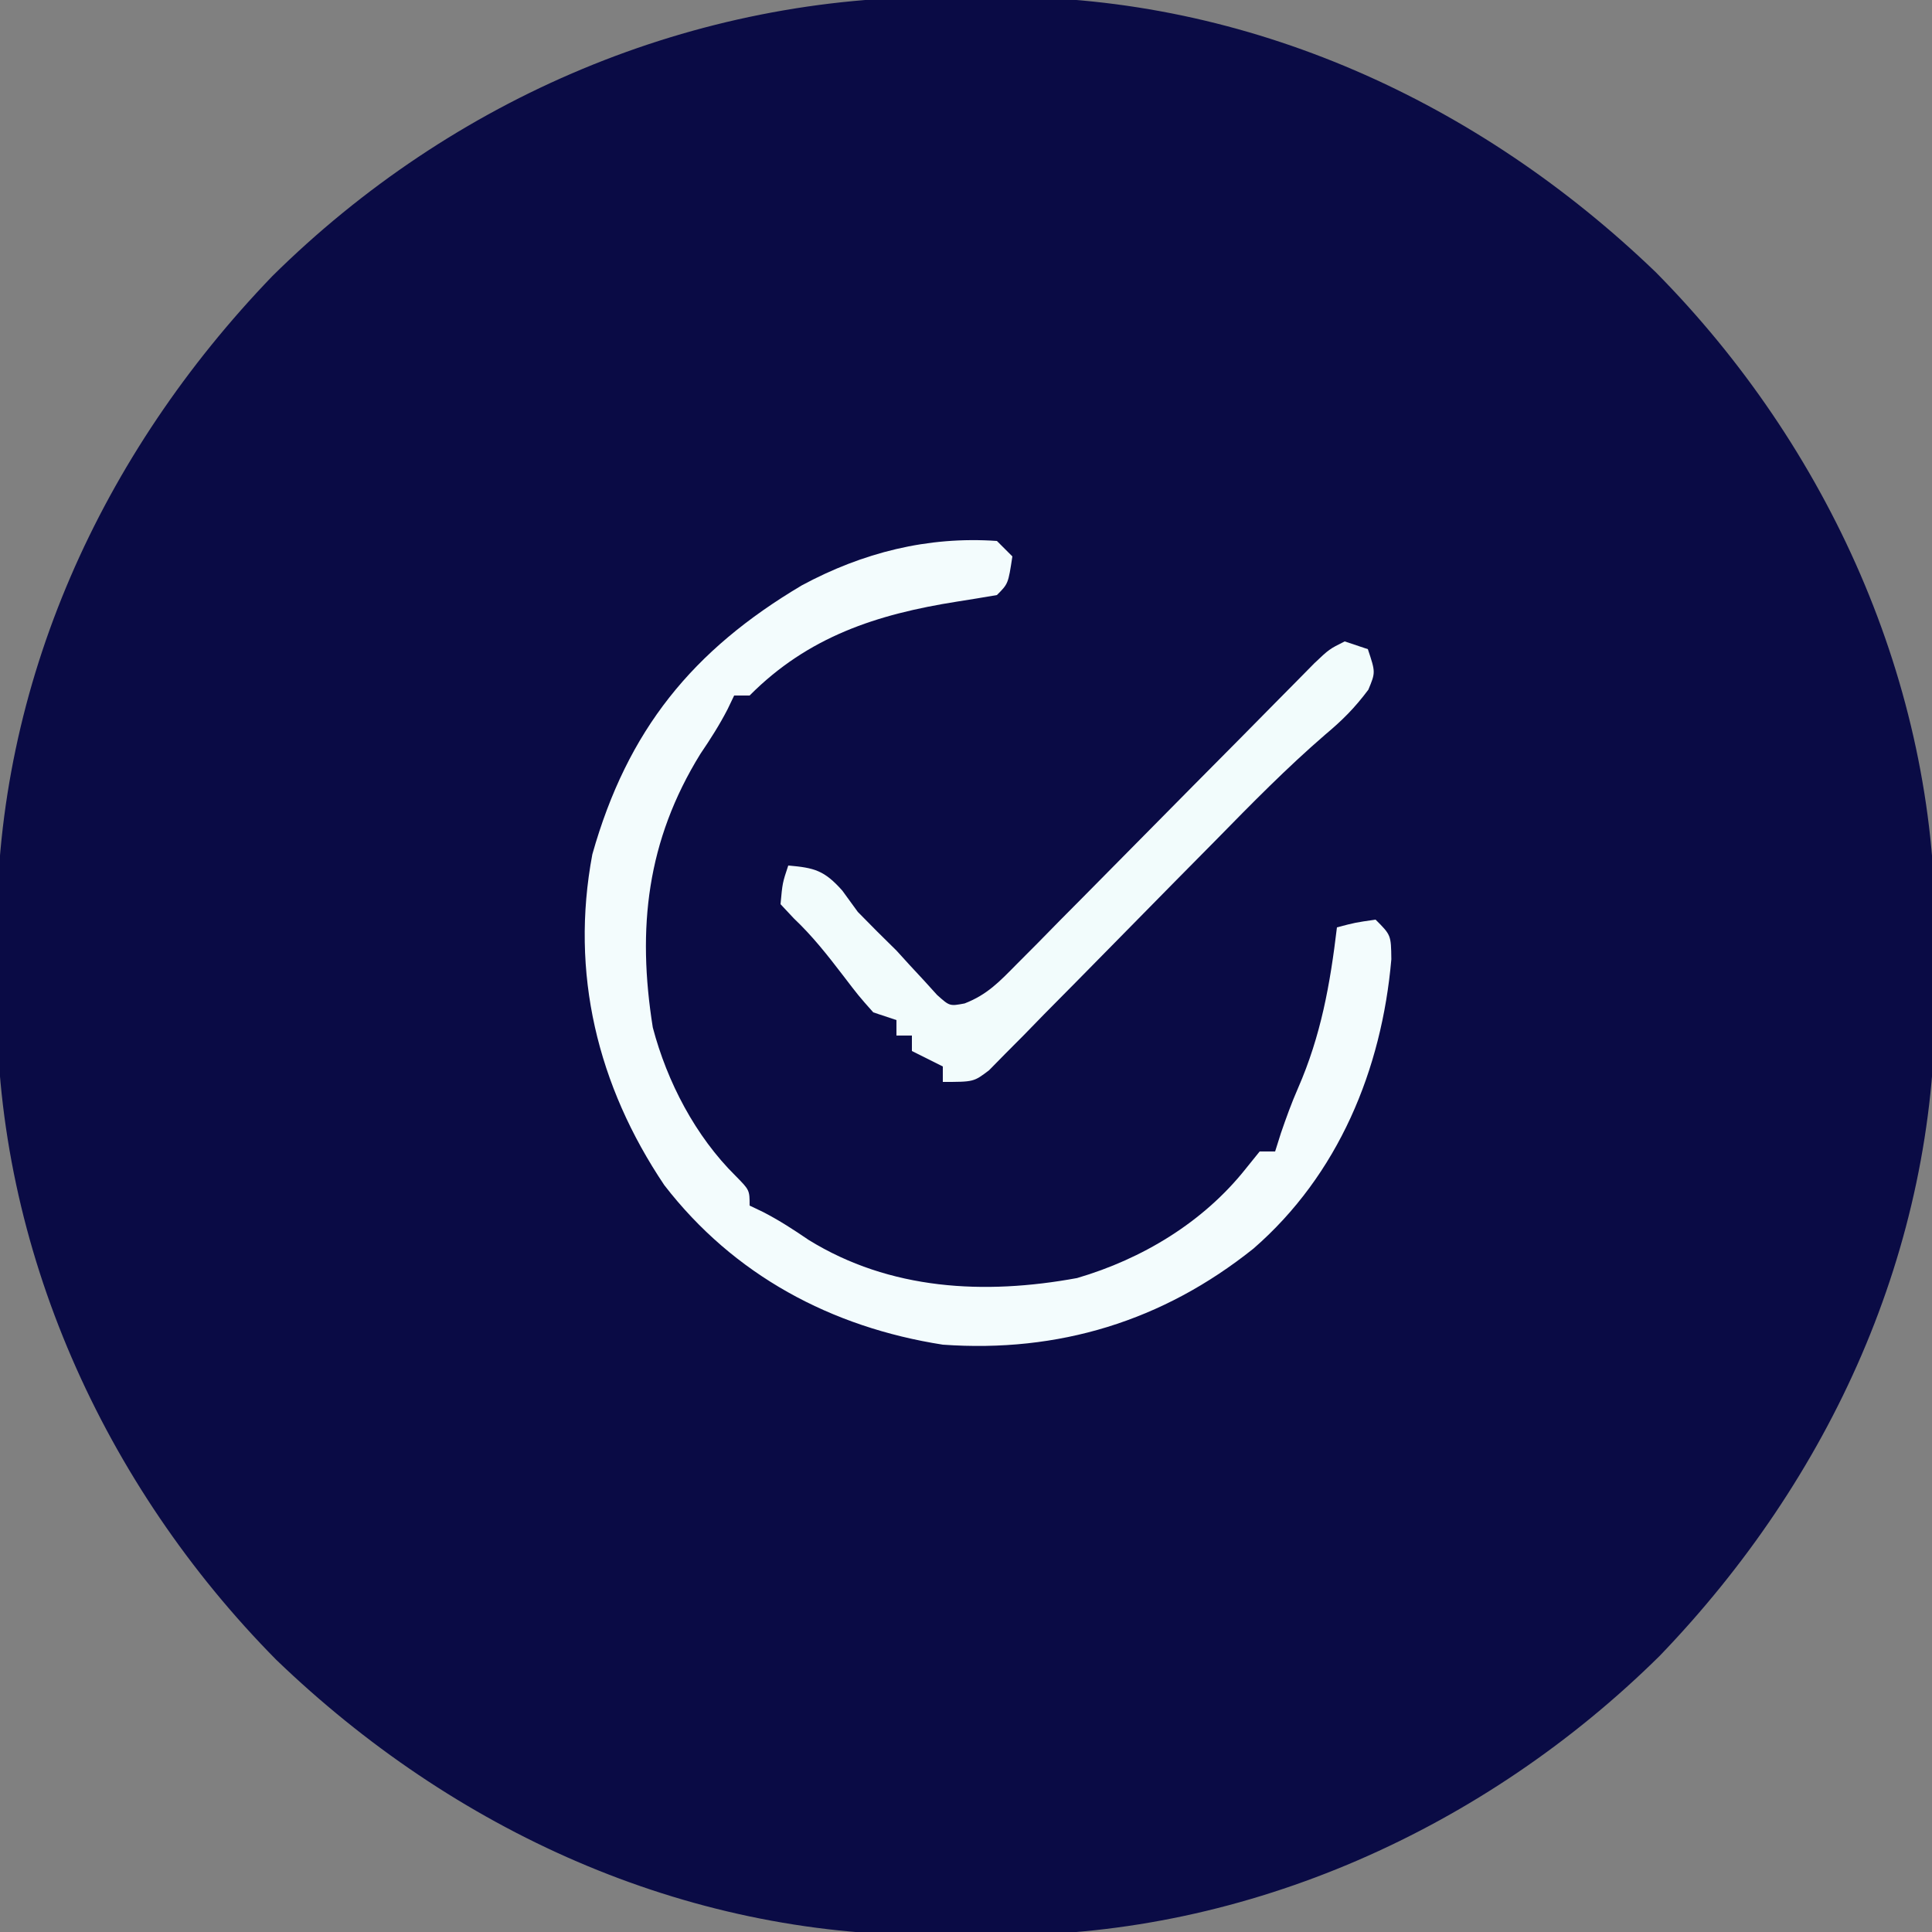
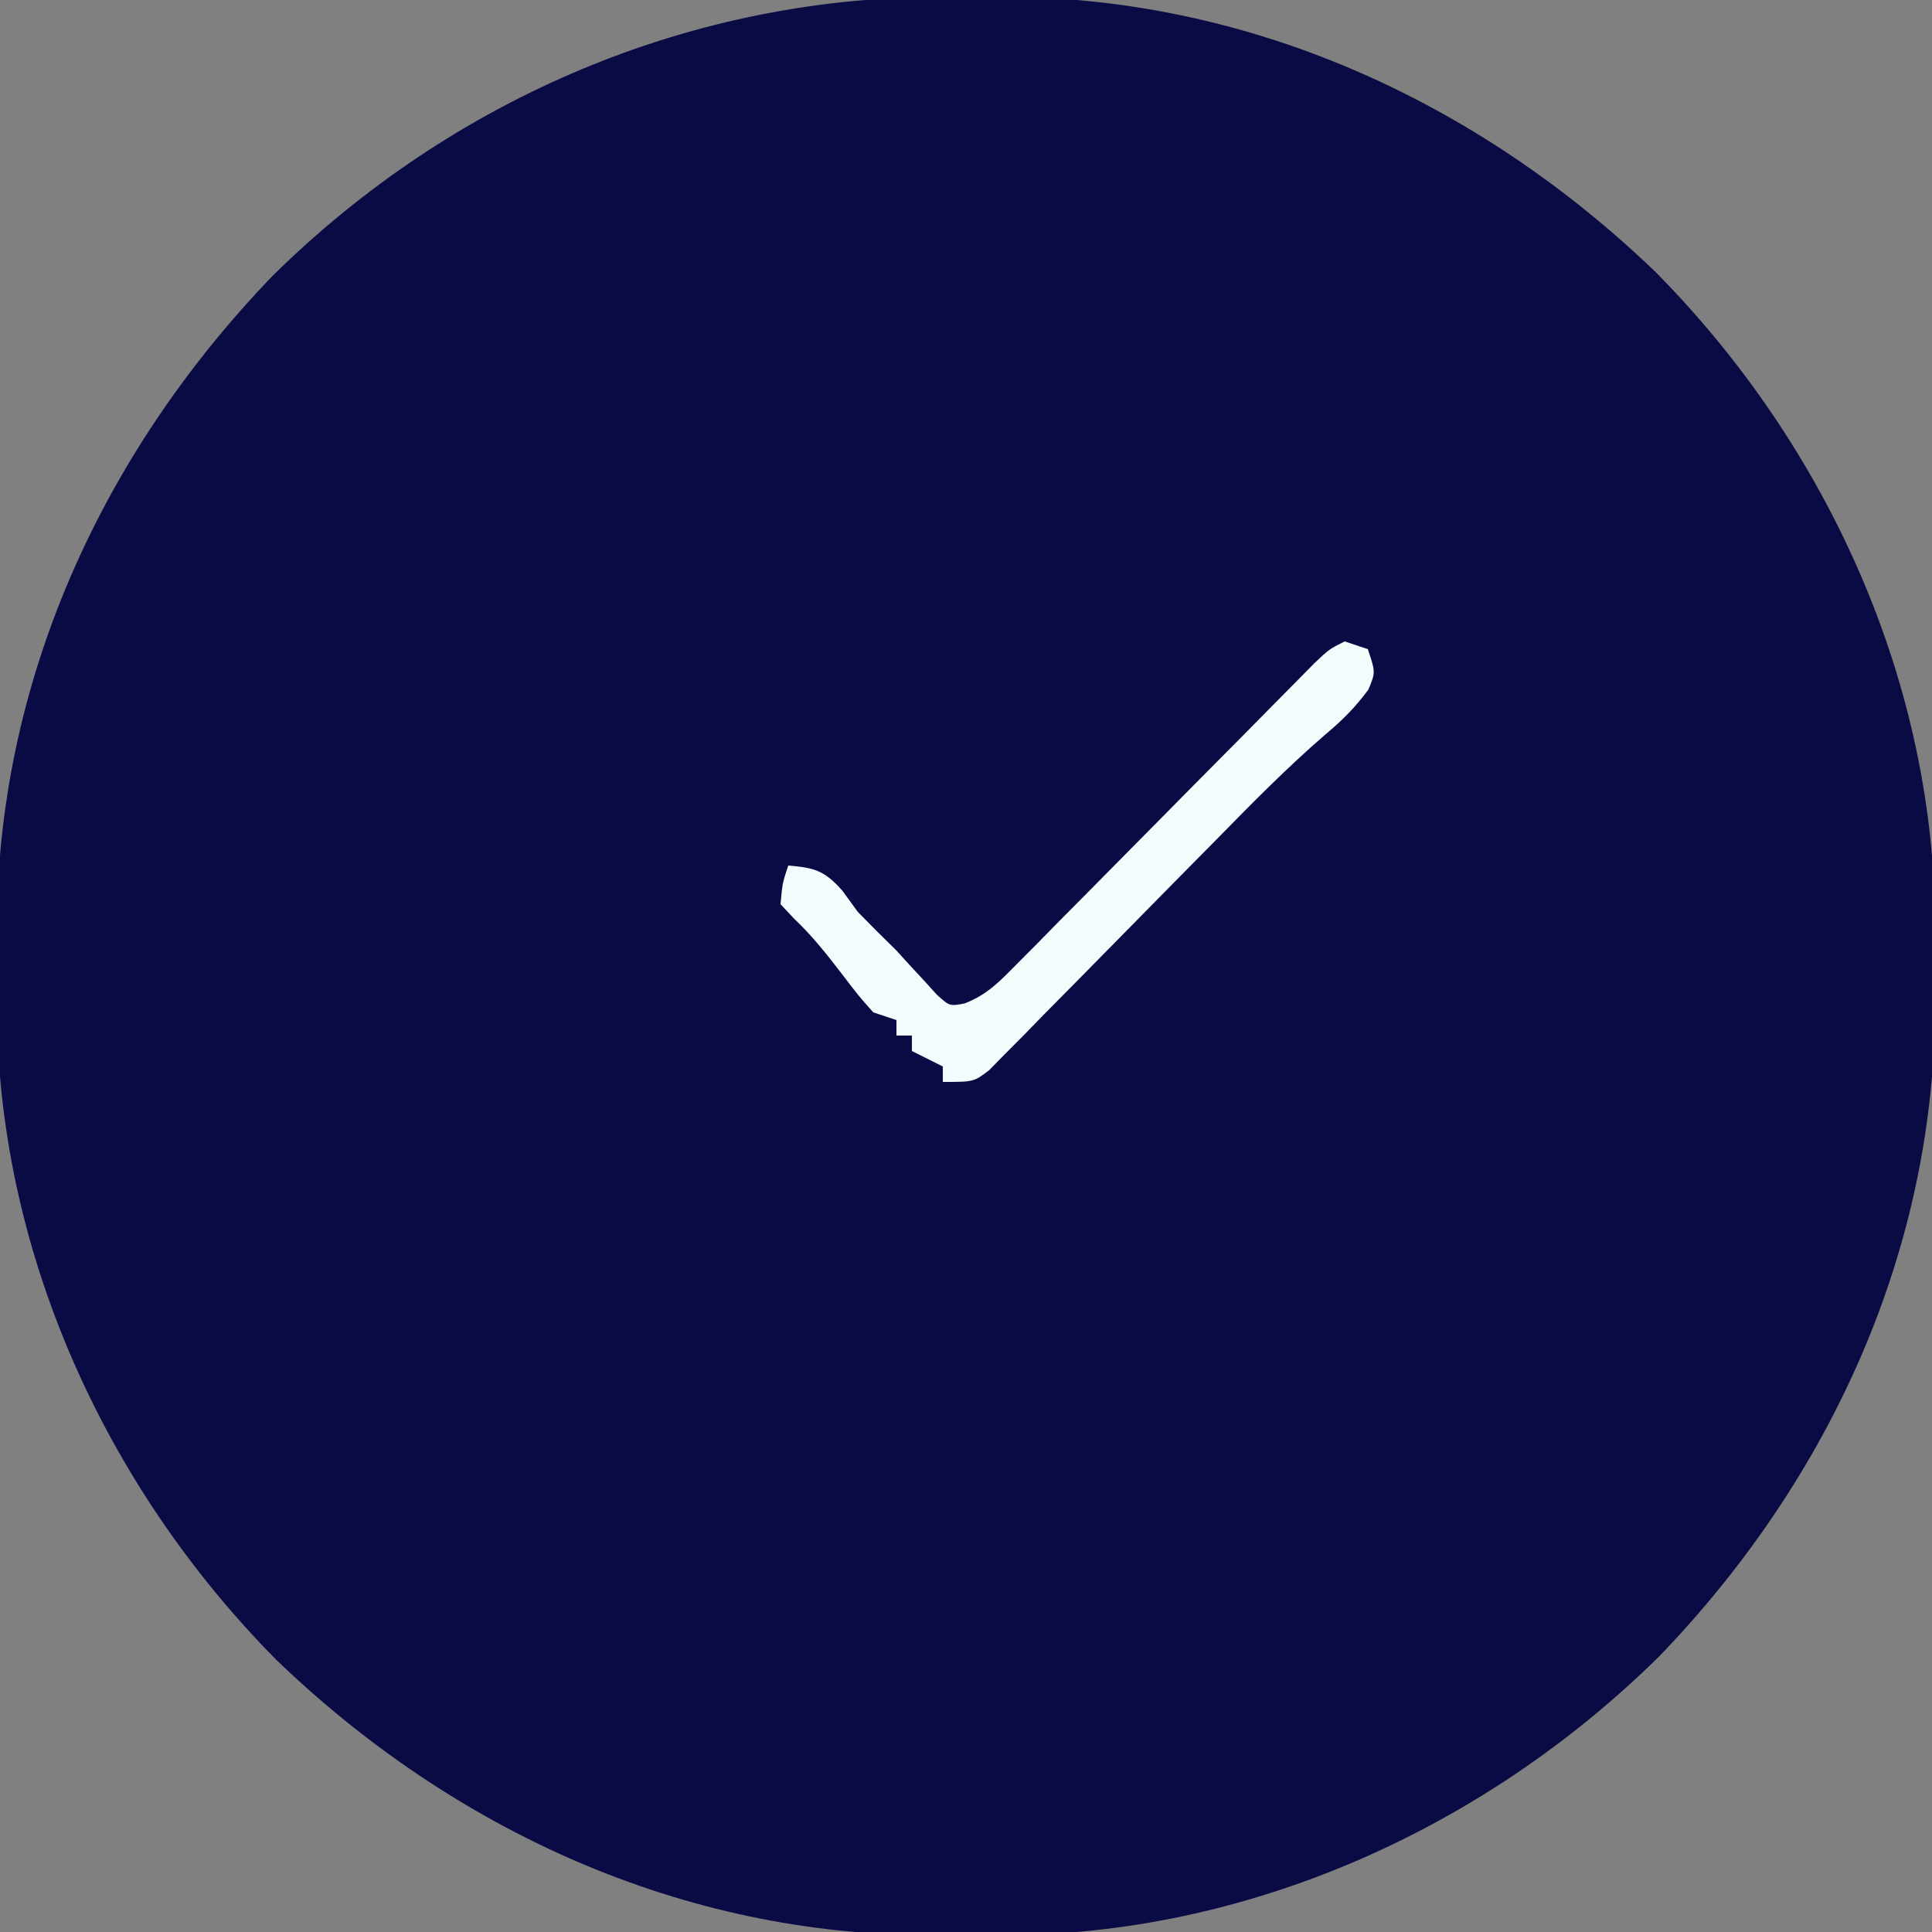
<svg xmlns="http://www.w3.org/2000/svg" version="1.1" width="250" height="250">
  <rect width="100%" height="100%" fill="#808080" stroke="none" />
  <path d="M0 0 C2.299 0.016 4.597 0 6.896 -0.019 C38.955 -0.067 68.654 13.509 91.624 35.618 C113.948 58.196 127.822 88.882 127.777 120.725 C127.77 121.484 127.764 122.243 127.758 123.025 C127.741 125.324 127.758 127.621 127.777 129.92 C127.824 161.98 114.248 191.679 92.14 214.649 C69.562 236.973 38.875 250.847 7.032 250.801 C6.274 250.795 5.515 250.789 4.733 250.782 C2.434 250.766 0.136 250.782 -2.163 250.801 C-34.222 250.849 -63.921 237.273 -86.891 215.165 C-109.215 192.586 -123.09 161.9 -123.044 130.057 C-123.037 129.298 -123.031 128.539 -123.025 127.758 C-123.009 125.458 -123.025 123.161 -123.044 120.862 C-123.091 88.802 -109.515 59.103 -87.407 36.133 C-64.052 13.041 -32.803 -0.272 0 0 Z " fill="#0A0B45" transform="translate(122.634,-0.391)" />
-   <path d="M0 0 C0.66 0.66 1.32 1.32 2 2 C1.464 5.536 1.464 5.536 0 7 C-1.721 7.294 -3.443 7.584 -5.169 7.849 C-15.555 9.488 -24.434 12.385 -32 20 C-32.66 20 -33.32 20 -34 20 C-34.281 20.587 -34.562 21.173 -34.852 21.777 C-35.91 23.827 -37.082 25.656 -38.375 27.562 C-45.299 38.78 -46.582 50.09 -44.527 62.961 C-42.671 70.007 -39.007 77.03 -33.809 82.164 C-32 84 -32 84 -32 86 C-31.415 86.28 -30.83 86.559 -30.227 86.848 C-28.15 87.923 -26.304 89.12 -24.375 90.438 C-13.841 96.947 -1.62 97.586 10.375 95.379 C18.804 92.909 26.69 88.167 32.188 81.246 C32.786 80.505 33.384 79.764 34 79 C34.66 79 35.32 79 36 79 C36.371 77.824 36.371 77.824 36.75 76.625 C37.423 74.672 38.122 72.723 38.953 70.832 C41.934 64.014 43.122 57.369 44 50 C46.375 49.375 46.375 49.375 49 49 C51 51 51 51 51.039 54.133 C49.797 68.414 44.178 82.02 33.203 91.562 C21.457 100.959 7.965 105.069 -7 104 C-21.435 101.747 -34.056 94.996 -43.035 83.363 C-51.693 70.477 -55.239 55.91 -52.352 40.551 C-47.809 24.456 -39.38 14.127 -25.219 5.73 C-17.373 1.513 -8.968 -0.626 0 0 Z " fill="#F3FCFD" transform="translate(129,70)" />
  <path d="M0 0 C0.99 0.33 1.98 0.66 3 1 C4 4 4 4 3.062 6.25 C1.27 8.64 -0.272 10.174 -2.528 12.069 C-7.482 16.347 -12.032 20.978 -16.609 25.652 C-18.433 27.498 -20.257 29.344 -22.082 31.189 C-24.934 34.077 -27.781 36.968 -30.621 39.867 C-33.377 42.681 -36.149 45.479 -38.922 48.277 C-40.199 49.59 -40.199 49.59 -41.501 50.928 C-42.296 51.727 -43.09 52.525 -43.909 53.347 C-44.605 54.055 -45.3 54.762 -46.016 55.491 C-48 57 -48 57 -52 57 C-52 56.34 -52 55.68 -52 55 C-53.32 54.34 -54.64 53.68 -56 53 C-56 52.34 -56 51.68 -56 51 C-56.66 51 -57.32 51 -58 51 C-58 50.34 -58 49.68 -58 49 C-58.99 48.67 -59.98 48.34 -61 48 C-62.902 45.855 -62.902 45.855 -64.938 43.188 C-66.954 40.557 -68.863 38.13 -71.27 35.848 C-72.126 34.933 -72.126 34.933 -73 34 C-72.75 31.25 -72.75 31.25 -72 29 C-68.593 29.284 -67.312 29.649 -65 32.25 C-64.34 33.157 -63.68 34.065 -63 35 C-61.356 36.689 -59.686 38.353 -58 40 C-57.428 40.629 -56.855 41.258 -56.266 41.906 C-55.662 42.556 -55.059 43.206 -54.438 43.875 C-53.879 44.491 -53.321 45.107 -52.746 45.742 C-51.11 47.209 -51.11 47.209 -49.175 46.843 C-46.24 45.706 -44.658 44.01 -42.447 41.771 C-41.553 40.874 -40.658 39.976 -39.737 39.051 C-38.77 38.066 -37.803 37.08 -36.836 36.094 C-35.838 35.088 -34.84 34.083 -33.841 33.078 C-31.215 30.435 -28.597 27.783 -25.982 25.129 C-21.791 20.879 -17.587 16.641 -13.382 12.404 C-11.914 10.922 -10.449 9.435 -8.985 7.949 C-8.097 7.051 -7.209 6.153 -6.294 5.229 C-5.512 4.434 -4.729 3.64 -3.922 2.822 C-2 1 -2 1 0 0 Z " fill="#F2FCFC" transform="translate(174,83)" />
</svg>